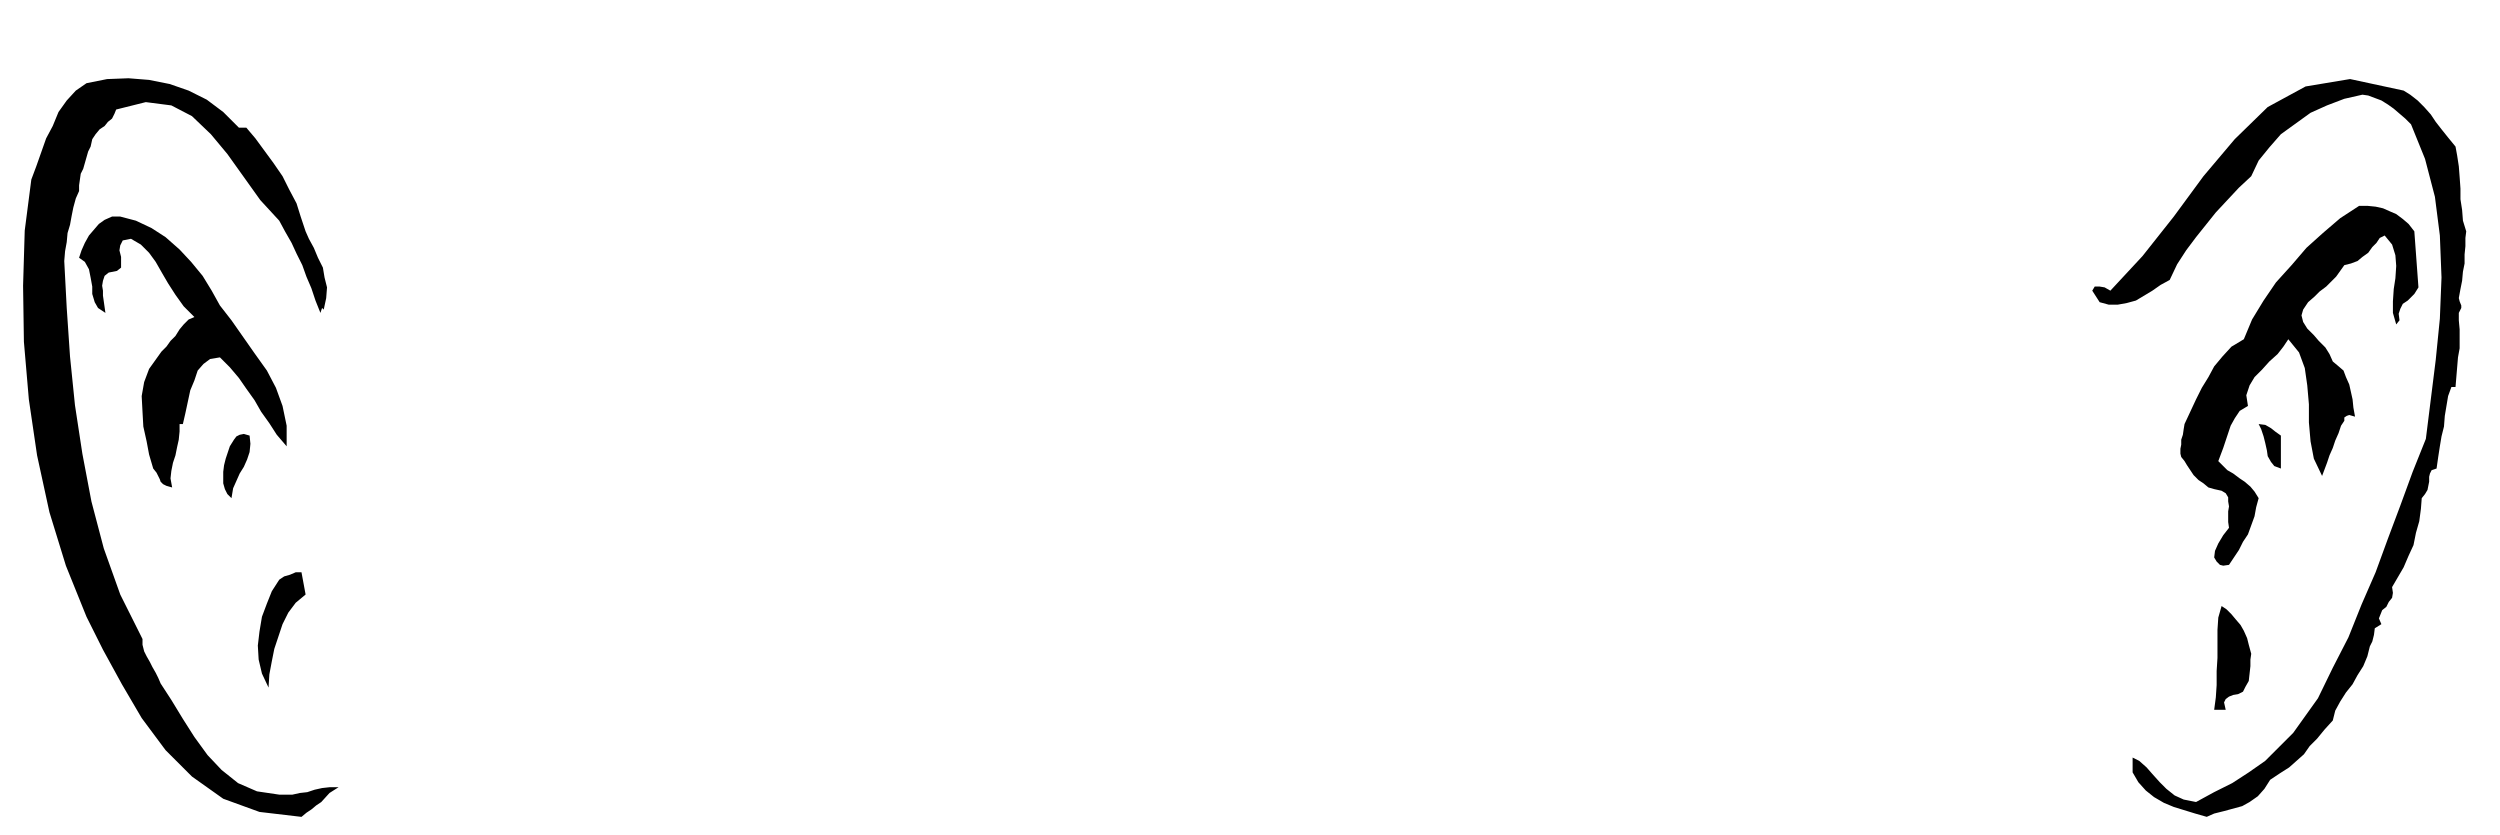
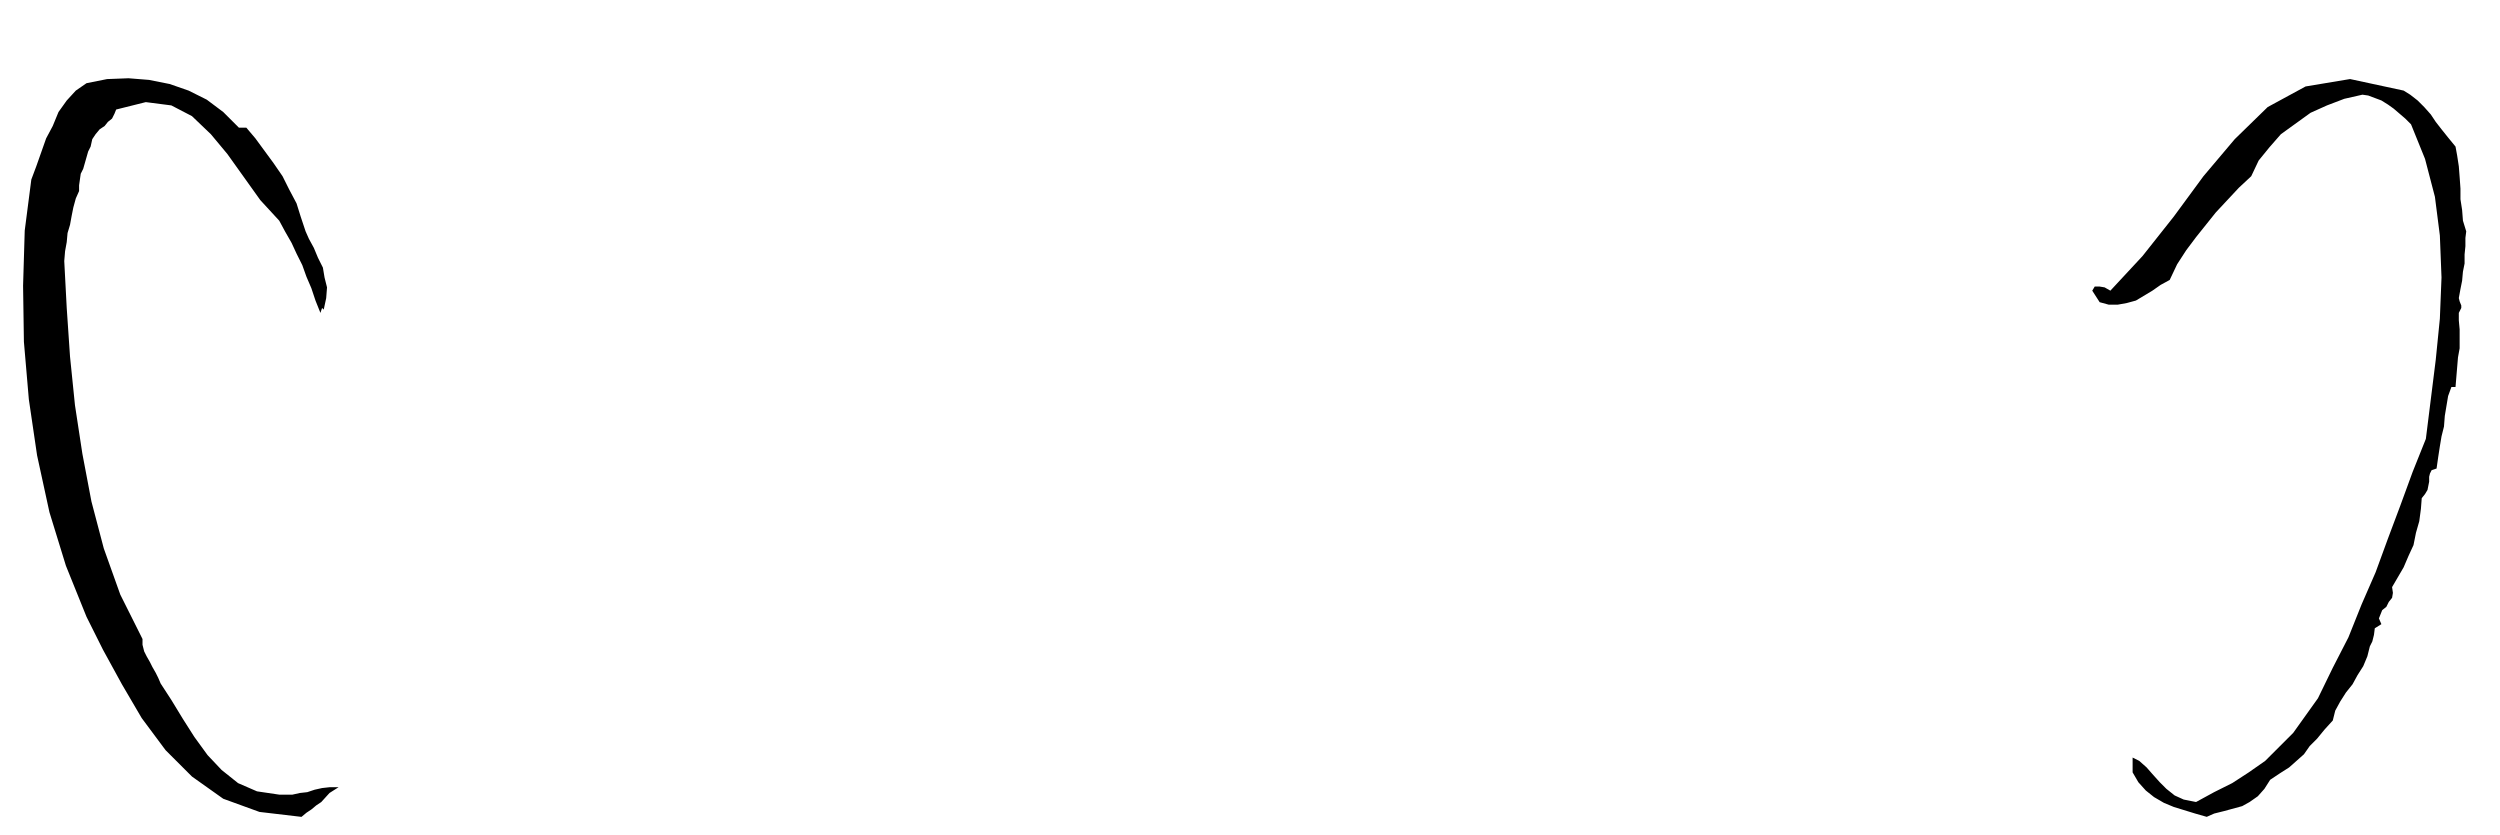
<svg xmlns="http://www.w3.org/2000/svg" width="490.455" height="163.802" fill-rule="evenodd" stroke-linecap="round" preserveAspectRatio="none" viewBox="0 0 3035 1014">
  <style>.brush1{fill:#000}.pen1{stroke:none}</style>
  <path d="m299 155 11 13 11 15 11 15 11 16 8 16 9 17 5 16 6 18 4 9 6 11 5 12 6 12 2 12 3 12-1 13-3 14-2-2-2 6-6-15-5-15-6-14-5-14-7-14-6-13-8-14-7-13-23-25-20-28-20-28-20-24-23-22-25-13-31-4-36 9-2 5-3 6-5 4-4 5-6 4-5 6-4 6-2 9-3 6-2 7-2 7-2 7-3 6-1 7-1 7v7l-4 9-3 11-2 10-2 11-3 10-1 11-2 11-1 12 3 57 4 59 6 59 9 59 11 58 15 57 20 56 27 54v7l2 8 3 6 4 7 3 6 4 7 3 6 3 7 13 20 14 23 14 22 16 22 17 18 20 16 23 10 27 4h16l9-2 9-1 9-3 9-2 9-1h11l-11 7-10 11-6 4-6 5-6 4-6 5-51-6-44-16-38-27-32-32-29-39-24-41-23-42-20-40-25-62-20-65-15-69-10-68-6-70-1-68 2-67 8-62 6-16 6-17 6-17 8-15 7-17 10-14 11-12 13-9 25-5 26-1 25 2 25 5 23 8 22 11 20 15 19 19h9zm2682 23 2 11 2 13 1 13 1 14v13l2 13 1 13 4 13-1 8v10l-1 10v11l-2 10-1 11-2 10-2 11 1 4 2 5v3l-3 6v9l1 11v23l-2 11-1 12-1 12-1 12h-5l-4 11-2 12-2 12-1 13-3 12-2 12-2 13-2 14-6 2-2 4-1 4v6l-1 5-1 5-3 5-4 5-1 13-2 15-4 14-3 15-6 13-6 14-7 12-7 12 1 7-1 6-4 5-3 6-5 4-2 5-2 5 3 7-8 5-1 8-2 8-3 6-3 12-5 12-7 11-6 11-8 10-7 11-6 11-3 12-10 11-9 11-9 9-7 10-9 8-9 8-11 7-12 8-7 11-8 9-10 7-9 5-11 3-11 3-12 3-9 4-14-4-13-4-13-4-12-5-12-7-10-8-9-10-7-12v-18l8 4 9 8 7 8 9 10 8 8 10 8 11 5 15 3 22-12 22-11 20-13 20-14 17-17 17-17 15-21 15-21 18-37 19-37 16-40 17-39 15-41 15-40 15-41 16-40 6-48 6-48 5-50 2-50-2-51-6-47-12-46-17-42-7-7-7-6-7-6-7-5-8-5-8-3-8-3-7-1-22 5-21 8-20 9-18 13-18 13-14 16-13 16-9 19-15 14-14 15-14 15-12 15-12 15-12 16-11 17-9 19-11 6-10 7-10 6-10 6-11 3-11 2h-11l-11-3-9-14 3-5h6l6 1 7 4 39-42 38-48 36-49 38-45 40-39 46-25 54-9 65 14 8 5 9 7 8 8 8 9 6 9 7 9 8 10 9 11z" class="pen1 brush1" />
-   <path d="m2931 281 5 68-5 8-8 8-6 4-3 6-2 6 1 8-4 5-4-14v-14l1-15 2-13 1-15-1-13-4-13-9-11-6 3-4 6-5 5-5 7-7 5-6 5-8 3-8 2-5 7-5 7-6 6-6 6-8 6-6 6-8 7-6 9-2 7 2 8 5 8 8 8 6 7 8 8 5 8 4 9 6 5 7 6 3 8 4 9 2 9 2 9 1 10 2 11-7-2-3 1-3 2v4l-4 6-3 9-4 9-3 9-4 9-3 9-3 8-3 8-10-21-4-21-2-23v-22l-2-23-3-21-7-19-13-16-6 9-7 9-10 9-9 10-9 9-6 10-4 12 2 13-10 6-6 9-5 9-3 9-3 9-3 9-3 8-3 8 5 5 6 6 7 4 8 6 6 4 7 6 5 6 5 8-3 11-2 11-4 11-4 11-6 9-5 10-6 9-6 9-7 1-4-1-4-4-3-5 1-8 4-9 6-10 7-9-1-7v-13l1-6-1-6v-5l-3-5-5-3-9-2-7-2-6-5-6-4-6-6-4-6-4-6-3-5-4-5-1-4v-6l1-5v-6l2-6 1-7 1-6 7-15 7-15 7-14 8-13 7-13 10-12 11-12 15-9 10-24 14-23 15-22 19-21 18-21 20-18 21-18 23-15h10l10 1 9 2 9 4 7 3 8 6 7 6 7 9zM267 371l14 18 14 20 14 20 15 21 11 21 8 22 5 24v25l-12-14-9-14-10-14-8-14-10-14-9-13-11-13-12-12-12 2-8 6-7 8-4 12-5 12-3 14-3 14-3 13h-4v9l-1 10-2 9-2 10-3 9-2 10-1 9 2 11-7-2-4-2-3-3-1-3-4-8-4-5-5-17-3-16-4-18-1-18-1-19 3-17 6-16 10-14 5-7 6-6 5-7 6-6 5-8 5-6 6-6 7-3-13-13-10-14-9-14-7-12-8-14-8-11-10-10-12-7-10 2-3 6-1 6 2 8v13l-5 4-10 2-5 4-2 6-1 6 1 6v6l1 7 1 7 1 7-9-6-4-7-3-10v-9l-2-11-2-10-5-9-7-5 3-9 4-9 5-9 6-7 6-7 7-5 9-4h10l19 5 19 9 17 11 17 15 14 15 14 17 11 18 10 18z" class="pen1 brush1" />
-   <path d="M2769 529v40l-8-3-4-5-4-7-1-7-2-9-2-8-3-9-3-6 8 1 7 4 5 4 7 5zm-2466 0 1 10-1 10-3 9-4 9-5 8-4 9-4 9-2 12-5-5-3-6-2-7v-14l1-8 2-8 2-6 3-9 5-8 3-4 4-2 5-1 7 2zm68 193-12 10-9 12-7 14-5 15-5 15-3 15-3 16-1 16-8-17-4-17-1-17 2-17 3-18 6-16 6-15 9-14 6-4 7-2 7-3h7l5 27zm2362 72-1 7v8l-1 9-1 9-4 7-3 6-6 3-6 1-5 2-4 3-2 4 2 9h-14l2-15 1-15v-17l1-16v-34l1-15 4-14 6 4 6 6 5 6 6 7 4 7 4 9 2 8 3 11z" class="pen1 brush1" />
</svg>